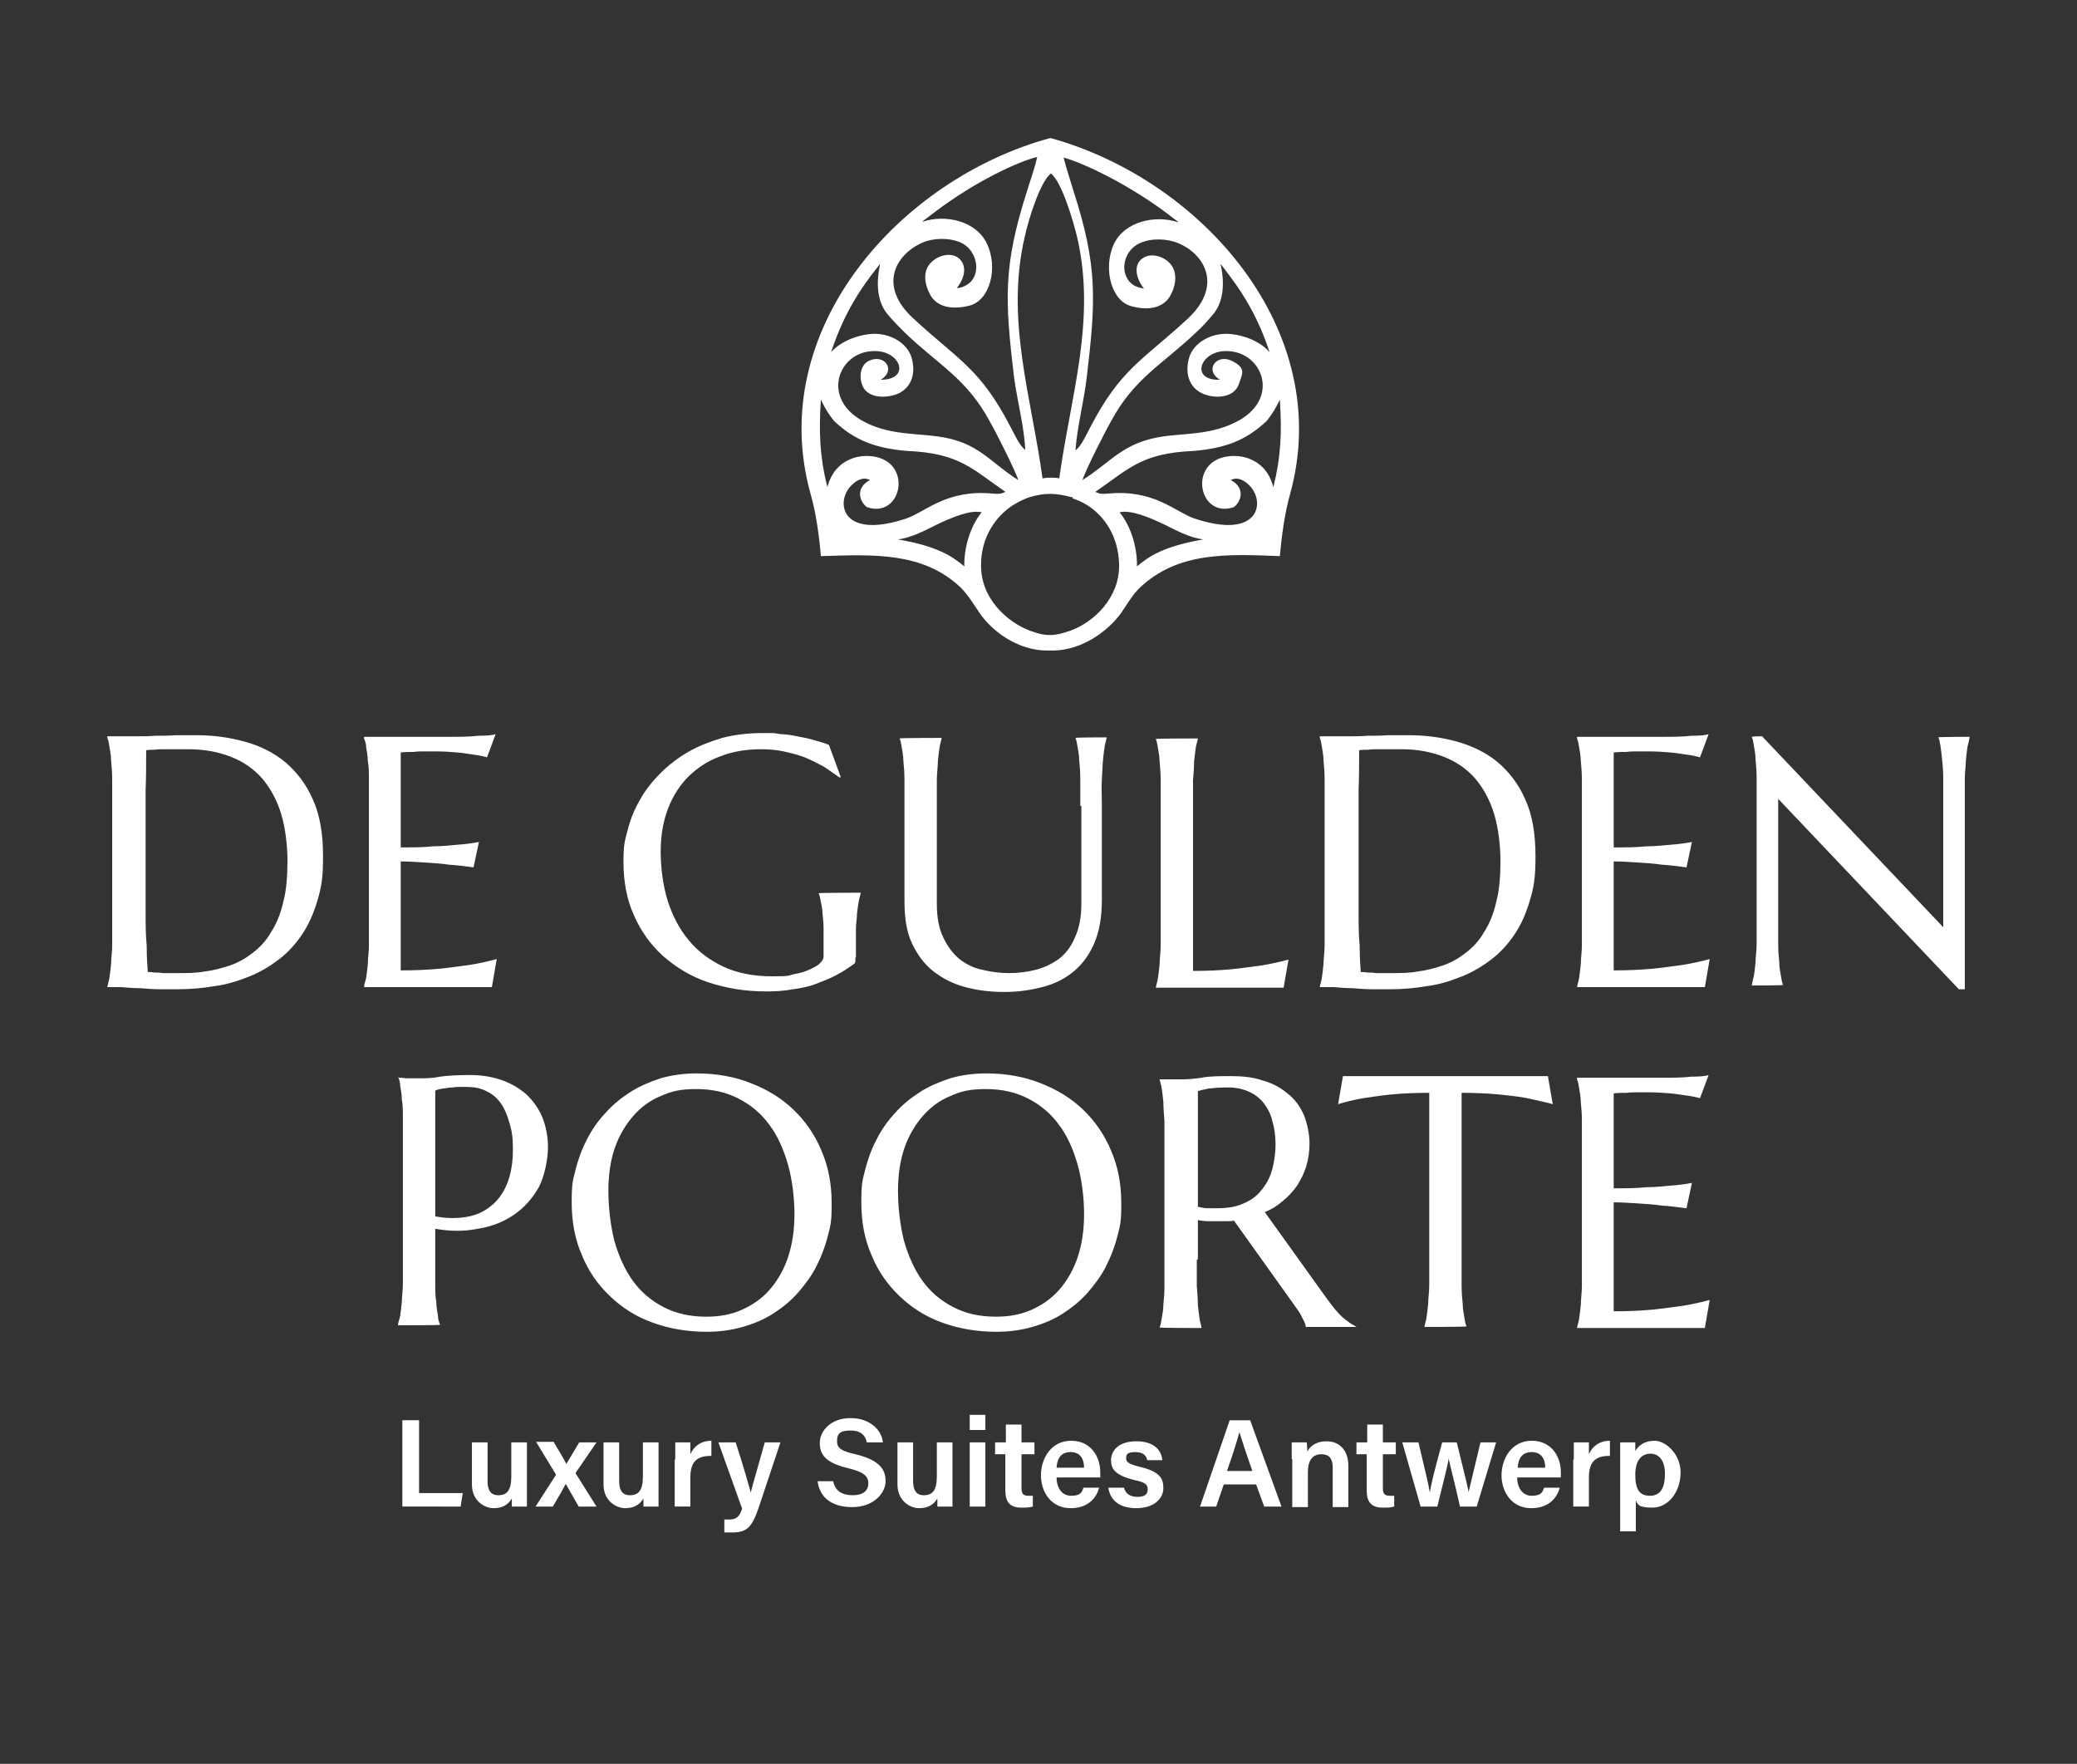
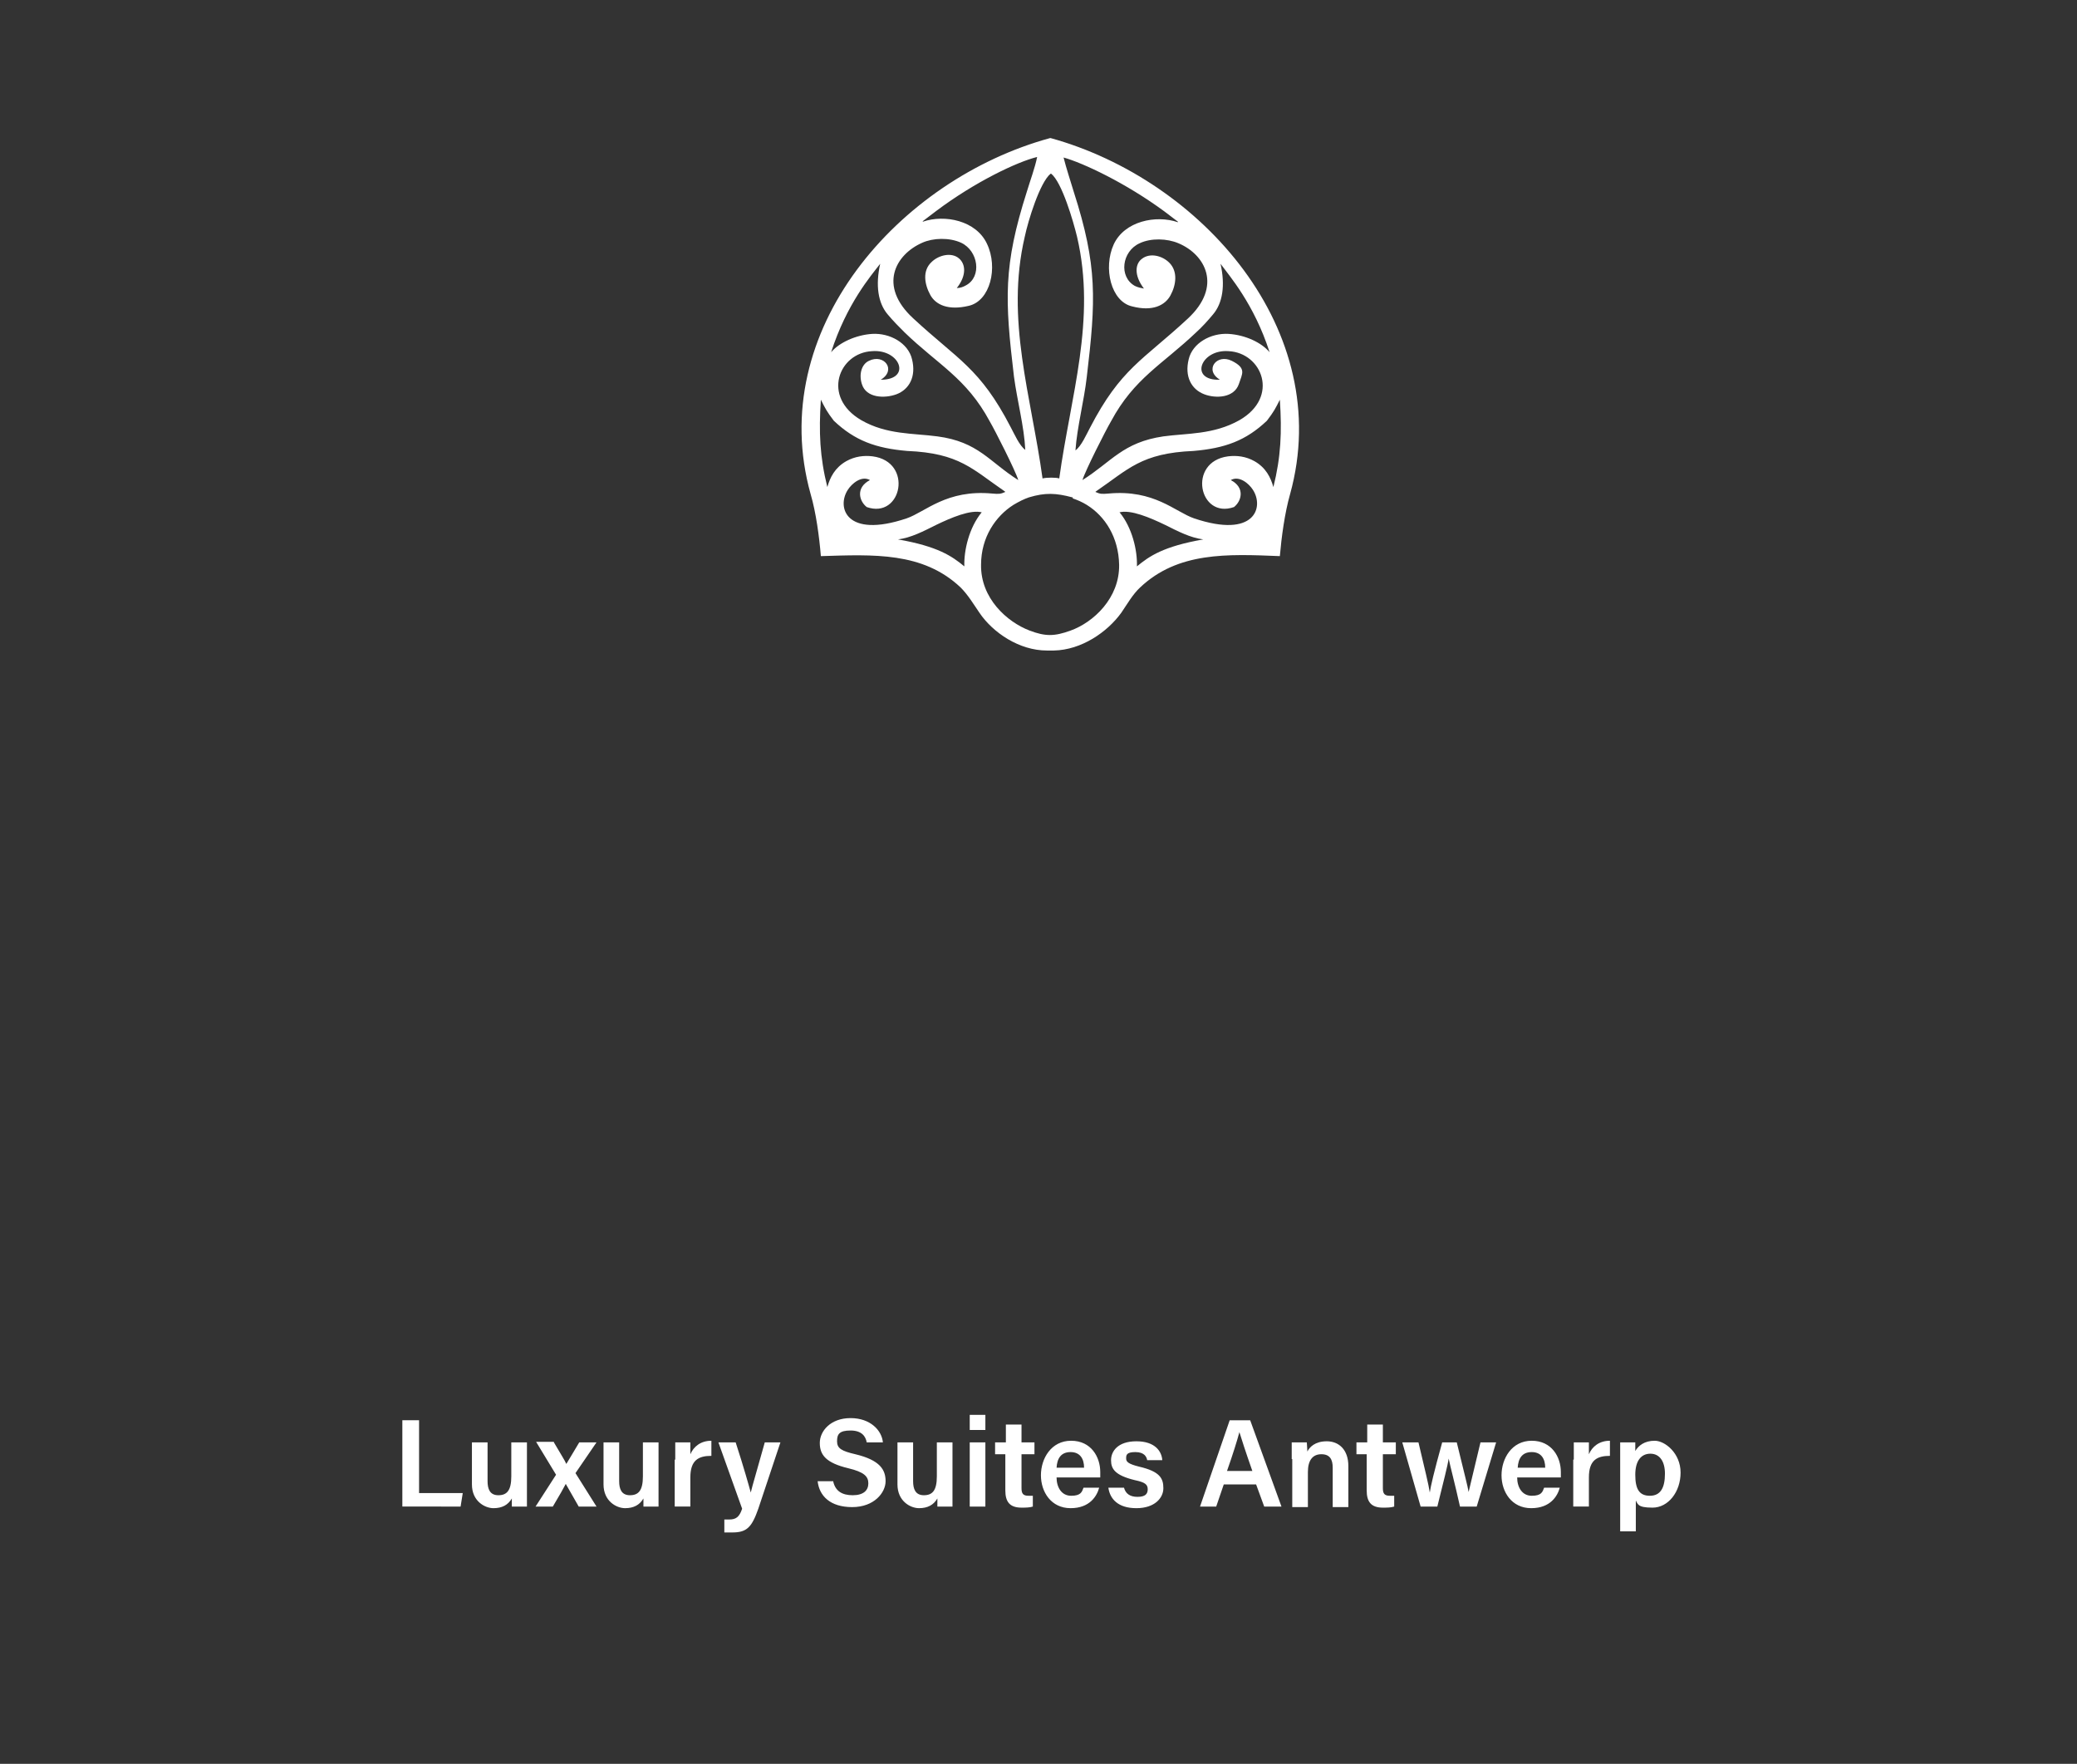
<svg xmlns="http://www.w3.org/2000/svg" viewBox="0 0 385.1 327">
  <rect x="0" y="0" width="385.1" height="327" fill="#333333" stroke="none" />
  <defs>
    <style>.cls-3{fill:#fff}</style>
  </defs>
  <g id="Layer_1">
-     <path d="m326.8 136.6 33.5 35.3v-27.5c0-1.4-.1-2.5-.2-3.5s-.2-1.8-.3-2.5c-.1-.7-.2-1.2-.4-1.7 0-.1 5.8-.1 5.8-.1-.1.6-.2 1.1-.4 1.8-.1.7-.2 1.5-.3 2.5 0 1-.2 2.2-.2 3.5v39h-1.1l-33.5-35.3v26.8c0 1.4.1 2.5.2 3.5 0 1 .2 1.8.3 2.5.1.7.2 1.2.4 1.7 0 .1-5.8.1-5.8.1.1-.6.2-1.1.4-1.8.1-.7.2-1.5.3-2.5 0-1 .2-2.2.2-3.5v-30.6c0-1.4-.1-2.5-.2-3.5 0-1-.2-1.8-.3-2.5-.1-.7-.2-1.2-.4-1.7 0-.1 2.1-.1 2.1-.1h-.1zm-34.4 0h15.5c2.2 0 4.1 0 5.7-.2 1.6 0 2.7-.1 3.2-.3l-1.6 4.3c-.7-.2-1.6-.4-2.5-.5-.8-.1-1.8-.3-3-.4-1.2-.1-2.5-.2-4.1-.2h-1.9c-.7 0-1.4 0-2.1.1-.8 0-1.6 0-2.4.1v17.6c2.2 0 4.2 0 6-.2 1.8 0 3.3-.2 4.6-.3 1.5-.1 2.8-.3 3.9-.5l-1 4.7c-1.5-.2-3-.4-4.6-.5-1.3-.2-2.8-.3-4.4-.4-1.6-.1-3.1-.2-4.5-.2v20.2c2.6 0 4.9-.1 7.1-.3 2.1-.2 4-.5 5.6-.7 1.9-.3 3.6-.7 5.1-1.1l-.9 5.2h-23.7c.1-.6.3-1.1.4-1.8s.2-1.5.3-2.5c0-1 .2-2.2.2-3.5v-30.6c0-1.4-.1-2.5-.2-3.5 0-1-.2-1.8-.3-2.5-.1-.7-.2-1.2-.4-1.7v-.3zm-47.6-.1h5.5c1 0 2.1 0 3.3-.1 1.2 0 2.5 0 3.8-.1h3.8c3.2 0 6.1.4 9 1.2 2.8.8 5.3 2 7.5 3.8 2.1 1.8 3.9 4.1 5.1 6.9 1.3 2.8 1.9 6.4 1.9 10.5s-.3 5.7-1 8.1c-.7 2.4-1.6 4.5-2.8 6.3-1.2 1.8-2.6 3.4-4.3 4.7-1.7 1.3-3.5 2.4-5.5 3.2s-4.1 1.5-6.4 1.8c-2.3.4-4.6.6-7.1.6h-3.1c-1.2 0-2.5-.1-3.7-.2-1.2 0-2.4-.1-3.5-.2h-2.6c.1-.6.3-1.1.4-1.8.1-.7.2-1.5.3-2.5 0-1 .2-2.2.2-3.5v-30.6c0-1.4-.1-2.6-.2-3.6 0-1-.2-1.8-.3-2.5s-.2-1.3-.4-1.7v-.3zM221.1 180c2.6 0 4.9-.1 7.1-.3 2.1-.2 4-.5 5.6-.7 1.9-.3 3.6-.7 5.1-1.1l-.9 5.2h-23.7c.1-.6.3-1.1.4-1.8.1-.7.2-1.5.3-2.5 0-1 .2-2.2.2-3.5v-30.6c0-1.4-.1-2.5-.2-3.5 0-1-.2-1.8-.3-2.5s-.2-1.2-.4-1.7c0-.1 7.8-.1 7.8-.1-.1.6-.3 1.1-.4 1.8-.1.7-.2 1.5-.3 2.5 0 1-.1 2.2-.2 3.5v35.5-.2zm-20.8-30.7v-4.8c0-1.4-.1-2.5-.2-3.5 0-1-.2-1.8-.3-2.5s-.2-1.2-.4-1.7c0-.1 5.8-.1 5.8-.1-.1.6-.3 1.1-.4 1.8-.1.7-.2 1.5-.3 2.5s-.1 2.2-.2 3.5 0 3 0 4.8v17.4c0 3.1-.4 5.7-1.3 7.9s-2.1 3.9-3.7 5.3-3.5 2.4-5.7 3-4.6 1-7.3 1-5.1-.3-7.3-.9c-2.3-.6-4.2-1.6-5.9-2.9-1.7-1.3-3-3.1-4-5.2s-1.4-4.7-1.4-7.8v-22.5c0-1.4-.1-2.5-.2-3.5 0-1-.2-1.8-.3-2.5s-.2-1.2-.4-1.7c0-.1 7.8-.1 7.8-.1-.1.6-.3 1.1-.4 1.8-.1.7-.2 1.5-.3 2.5 0 1-.2 2.2-.2 3.5v22.9c0 2.6.4 4.7 1.2 6.3.8 1.7 1.8 3 3 4 1.3 1 2.7 1.7 4.3 2 1.6.4 3.2.6 4.9.6s3.3-.2 4.9-.6c1.6-.4 3-1.1 4.3-2 1.3-1 2.3-2.3 3-4 .8-1.7 1.2-3.8 1.2-6.3v-18.1h-.2zm-41.7 28.2v.7c0 .3-.2.5-.4.6-1 .7-2 1.4-3.2 2-1.1.6-2.4 1.1-3.7 1.6s-2.7.8-4.3 1c-1.5.3-3.2.4-4.9.4-4 0-7.5-.6-10.8-1.7-3.3-1.1-6-2.8-8.4-4.9-2.3-2.1-4.1-4.6-5.4-7.6-1.3-2.9-1.9-6.2-1.9-9.8s.3-4 .8-6 1.3-3.9 2.3-5.6c1-1.8 2.3-3.4 3.8-4.9s3.2-2.8 5.1-3.9c1.9-1.1 4-1.9 6.3-2.6 2.3-.6 4.8-.9 7.5-.9s2.1 0 3.2.2c1.1 0 2.2.2 3.2.4 1.1.2 2.1.4 3.1.7s1.9.5 2.8.9l2.2 6h-.3c-.9-.6-1.8-1.3-2.9-2-1.1-.6-2.3-1.2-3.5-1.7-1.3-.5-2.6-.8-3.9-1.1-1.4-.3-2.8-.4-4.2-.4-2.7 0-5.2.4-7.5 1.3-2.3.8-4.2 2.1-5.9 3.7-1.6 1.6-2.9 3.6-3.8 5.9-.9 2.3-1.4 5-1.4 8s.4 6.3 1.3 9.2c.9 2.8 2.2 5.3 3.9 7.3 1.7 2.1 3.9 3.7 6.4 4.9 2.6 1.2 5.6 1.8 9 1.8s2.9-.1 4.1-.4c1.2-.2 2.2-.5 3-.9s1.5-.7 1.9-1.2c.4-.4.6-.8.6-1.1v-5.2c0-1.1-.1-2-.2-2.9 0-.8-.2-1.5-.3-2.1s-.2-1.1-.4-1.6c0-.1 7.8-.1 7.8-.1-.1.6-.3 1.1-.4 1.7-.1.6-.2 1.3-.3 2.2 0 .8-.2 1.8-.2 2.9v5.2h-.1zm-91.1-40.9H83c2.2 0 4.1 0 5.7-.2 1.6 0 2.7-.1 3.2-.3l-1.6 4.3c-.7-.2-1.6-.4-2.5-.5-.8-.1-1.8-.3-3-.4-1.2-.1-2.5-.2-4.1-.2h-1.9c-.7 0-1.4 0-2.1.1-.8 0-1.6 0-2.4.1v17.6c2.2 0 4.2 0 6-.2 1.8 0 3.3-.2 4.6-.3 1.5-.1 2.8-.3 3.9-.5l-1 4.7c-1.5-.2-3-.4-4.6-.5-1.3-.2-2.8-.3-4.4-.4-1.6-.1-3.1-.2-4.5-.2v20.2c2.6 0 4.9-.1 7.1-.3 2.1-.2 4-.5 5.6-.7 1.9-.3 3.6-.7 5.1-1.1l-.9 5.2H67.5c0-.6.3-1.1.4-1.8s.2-1.5.3-2.5c0-1 .2-2.2.2-3.5v-30.6c0-1.4 0-2.5-.2-3.5 0-1-.2-1.8-.3-2.5 0-.7-.2-1.2-.4-1.7v-.3zm-47.5-.1h5.5c1 0 2.1 0 3.3-.1 1.2 0 2.5 0 3.8-.1h3.8c3.2 0 6.1.4 9 1.2s5.3 2 7.5 3.8c2.1 1.8 3.9 4.1 5.1 6.9 1.3 2.8 1.9 6.4 1.9 10.5s-.3 5.7-1 8.1c-.7 2.4-1.6 4.5-2.8 6.3s-2.6 3.4-4.3 4.7-3.5 2.4-5.5 3.2-4.1 1.5-6.4 1.8c-2.3.4-4.6.6-7.1.6h-3.1c-1.2 0-2.5-.1-3.7-.2-1.2 0-2.4-.1-3.5-.2h-2.6c.1-.6.3-1.1.4-1.8s.2-1.5.3-2.5c0-1 .2-2.2.2-3.5v-30.6c0-1.4-.1-2.6-.2-3.6 0-1-.2-1.8-.3-2.5-.1-.7-.2-1.3-.4-1.7v-.3zm7.1 2.9c0 2.4 0 4.7-.1 7v22.7c0 2.1 0 4.2.2 6.2 0 2 .1 3.6.2 4.9.3 0 .7 0 1.2.1.5 0 1 0 1.6.1h3.1c1.5 0 3.1 0 4.7-.3 1.6-.2 3.1-.6 4.6-1.1s2.9-1.3 4.2-2.3 2.5-2.2 3.4-3.8c1-1.5 1.8-3.4 2.3-5.6.6-2.2.8-4.8.8-7.7s-.4-6.2-1.2-8.8-2-4.7-3.5-6.5c-1.6-1.8-3.5-3.1-5.8-4s-4.9-1.4-7.9-1.4h-4.2c-.7 0-1.4 0-2 .1-.6 0-1.2 0-1.6.1v.3zm224.9 0c0 2.4 0 4.7-.1 7v22.7c0 2.1 0 4.2.2 6.2 0 2 .1 3.6.2 4.9.3 0 .7 0 1.2.1.5 0 1 0 1.6.1h3.1c1.5 0 3.1 0 4.7-.3 1.6-.2 3.1-.6 4.6-1.1s2.9-1.3 4.2-2.3c1.3-1 2.5-2.2 3.4-3.8 1-1.5 1.8-3.4 2.3-5.6.6-2.2.8-4.8.8-7.7s-.4-6.2-1.2-8.8c-.8-2.6-2-4.7-3.5-6.5-1.6-1.8-3.5-3.1-5.8-4s-4.9-1.4-7.9-1.4h-4.2c-.7 0-1.4 0-2 .1-.6 0-1.2 0-1.6.1v.3zm40.4 60.4h15.5c2.2 0 4.1 0 5.7-.2 1.6 0 2.7-.1 3.2-.3l-1.6 4.3c-.7-.2-1.6-.4-2.5-.5-.8-.1-1.8-.3-3-.4-1.2-.1-2.5-.2-4.1-.2h-1.9c-.7 0-1.4 0-2.1.1-.8 0-1.6 0-2.4.1v17.6c2.2 0 4.2 0 6-.2 1.8 0 3.3-.2 4.6-.3 1.5-.1 2.8-.3 3.9-.5l-1 4.7c-1.5-.2-3-.4-4.6-.5-1.3-.2-2.8-.3-4.4-.4-1.6-.1-3.1-.2-4.5-.2v20.2c2.6 0 4.9-.1 7.1-.3 2.1-.2 4-.5 5.6-.7 1.9-.3 3.6-.7 5.1-1.1l-.9 5.2h-23.7c.1-.6.3-1.1.4-1.8s.2-1.5.3-2.5c0-1 .2-2.2.2-3.5v-30.6c0-1.4-.1-2.5-.2-3.5 0-1-.2-1.8-.3-2.5-.1-.7-.2-1.2-.4-1.7v-.3zm-27.5 2.8c-2.6 0-4.9.1-6.9.3-2.1.2-3.8.5-5.3.7-1.7.3-3.3.7-4.6 1.1l.9-5.2h38l.9 5.2c-1.4-.4-3-.7-4.7-1.1-1.5-.3-3.3-.5-5.3-.7-2.1-.2-4.4-.3-6.9-.3v35.6c0 1.4.1 2.5.2 3.5 0 1 .2 1.8.3 2.5.1.7.2 1.2.4 1.7 0 .1-7.8.1-7.8.1.1-.6.3-1.1.4-1.8s.2-1.5.3-2.5c0-1 .2-2.2.2-3.5v-35.6h-.1zm-42.8 30.8v-7.2c.6.1 1.3.2 1.9.2h3.3c.5 0 1 0 1.5-.1l11.5 16.1c.5.7.9 1.3 1.2 2 .4.7.6 1.2.6 1.6h9.4c-.4-.3-.9-.5-1.3-.8-.4-.3-.8-.6-1.3-1-.4-.4-.9-.9-1.4-1.5s-1-1.3-1.6-2.1l-11.4-15.9c1.3-.5 2.4-1.2 3.4-2.1 1-.8 1.9-1.8 2.6-2.8.7-1.1 1.3-2.3 1.7-3.6s.6-2.8.6-4.3-.4-3.7-1.1-5.3c-.7-1.6-1.7-2.9-3-3.9-1.3-1.1-2.8-1.9-4.6-2.4-1.8-.6-3.7-.8-5.8-.8s-4.1 0-5.5.3c-1.4.2-2.6.3-3.4.3H215c0-.1 0 0 0 0 .1.5.3 1 .4 1.7.1.7.2 1.5.3 2.5 0 1 .1 2.2.2 3.5v30.6c0 1.4-.1 2.5-.2 3.5 0 1-.2 1.8-.3 2.5s-.2 1.2-.4 1.7c0 .1 7.8.1 7.8.1-.1-.6-.3-1.1-.4-1.8-.1-.7-.2-1.5-.3-2.5 0-1-.1-2.2-.2-3.5v-4.8l.2-.2zM182.9 199c3.6 0 7 .6 10 1.8 3.1 1.2 5.7 2.8 7.9 4.9 2.2 2.1 4 4.7 5.2 7.6 1.3 3 1.9 6.2 1.9 9.8s-.2 4-.7 6-1.2 3.8-2.1 5.6c-.9 1.8-2.1 3.4-3.4 4.9-1.3 1.5-2.9 2.8-4.6 3.9-1.7 1.1-3.6 1.9-5.7 2.5-2.1.6-4.3.9-6.7.9-3.6 0-7-.6-10-1.7-3.1-1.1-5.7-2.8-7.9-4.9-2.2-2.1-4-4.6-5.2-7.6-1.3-2.9-1.9-6.2-1.9-9.8s.2-4 .7-6 1.2-3.9 2.1-5.6c.9-1.8 2-3.4 3.4-4.9 1.3-1.5 2.9-2.8 4.6-3.9 1.7-1.1 3.6-1.9 5.7-2.6 2.1-.6 4.3-.9 6.7-.9zm-53.7 0c3.6 0 7 .6 10 1.8 3.1 1.2 5.7 2.8 7.9 4.9 2.2 2.1 4 4.7 5.2 7.6 1.3 3 1.9 6.2 1.9 9.8s-.2 4-.7 6-1.2 3.8-2.1 5.6c-.9 1.8-2.1 3.4-3.4 4.9-1.3 1.5-2.9 2.8-4.6 3.9-1.7 1.1-3.6 1.9-5.7 2.5-2.1.6-4.3.9-6.7.9-3.6 0-7-.6-10-1.7-3.1-1.1-5.7-2.8-7.9-4.9-2.2-2.1-4-4.6-5.2-7.6-1.3-2.9-1.9-6.2-1.9-9.8s.2-4 .7-6 1.2-3.9 2.1-5.6c.9-1.8 2-3.4 3.4-4.9 1.3-1.5 2.9-2.8 4.6-3.9 1.7-1.1 3.6-1.9 5.7-2.6 2.1-.6 4.3-.9 6.7-.9zm-55.4.8c.4 0 .9 0 1.4.1h3c.8 0 2 0 3.4-.3 1.4-.2 3.3-.3 5.5-.3s4 .3 5.8.9c1.8.6 3.3 1.5 4.6 2.6 1.3 1.2 2.3 2.6 3 4.2.7 1.7 1.1 3.6 1.1 5.7s-.6 5.3-1.7 7.4c-1.2 2.1-2.7 3.8-4.6 5.1s-4.1 2.2-6.7 2.6c-2.5.5-5.1.5-7.9 0v10.1c0 1.4 0 2.5.2 3.5 0 1 .2 1.8.3 2.5 0 .7.2 1.2.4 1.7 0 .1-7.8.1-7.8.1 0-.6.3-1.1.4-1.8s.2-1.5.3-2.5c0-1 .2-2.2.2-3.5v-30.6c0-1.4 0-2.5-.2-3.5 0-1-.2-1.8-.3-2.5 0-.7-.2-1.2-.4-1.7v.2zm6.9 25.7c2.1.4 4.1.4 5.8.1 1.8-.3 3.3-1 4.5-2 1.3-1 2.3-2.4 3-4.1.7-1.7 1.1-3.9 1.1-6.4s-.2-3.3-.6-4.8c-.4-1.4-.9-2.7-1.6-3.7s-1.6-1.8-2.7-2.3c-1.1-.6-2.4-.8-3.9-.8s-1.7 0-2.4.1c-.7 0-1.3.2-1.8.2-.6.1-1 .2-1.4.4v23.2zm50.3 18.6c2.4 0 4.6-.4 6.6-1.3s3.7-2.1 5.1-3.7c1.4-1.6 2.6-3.6 3.4-6 .8-2.4 1.2-5 1.2-8s-.4-6.4-1.2-9.2-1.9-5.3-3.4-7.3c-1.5-2.1-3.4-3.7-5.7-4.9s-4.9-1.8-7.9-1.8-4.6.4-6.6 1.3c-2 .8-3.7 2.1-5.1 3.7-1.4 1.6-2.6 3.6-3.4 5.9-.8 2.3-1.2 5-1.2 8s.4 6.4 1.1 9.2c.8 2.8 1.9 5.3 3.4 7.4 1.5 2.1 3.4 3.7 5.7 4.9 2.3 1.2 4.9 1.8 7.9 1.8zm53.7 0c2.4 0 4.6-.4 6.6-1.3s3.7-2.1 5.1-3.7c1.4-1.6 2.6-3.6 3.4-6 .8-2.4 1.2-5 1.2-8s-.4-6.4-1.2-9.2-1.9-5.3-3.4-7.3c-1.5-2.1-3.4-3.7-5.7-4.9s-4.9-1.8-7.9-1.8-4.6.4-6.6 1.3c-2 .8-3.7 2.1-5.1 3.7-1.4 1.6-2.6 3.6-3.4 5.9-.8 2.3-1.2 5-1.2 8s.4 6.4 1.1 9.2c.8 2.8 1.9 5.3 3.4 7.4 1.5 2.1 3.4 3.7 5.7 4.9s4.9 1.8 7.9 1.8zm37.4-20.5v-21.3c.5-.2 1.1-.3 2-.5.9-.1 2.1-.2 3.6-.2s2.8.3 3.9.8 2 1.2 2.7 2.1c.7.9 1.3 2 1.6 3.3.4 1.3.6 2.8.6 4.4s-.3 3.7-.8 5.2-1.3 2.7-2.2 3.7-2.1 1.7-3.4 2.2c-1.3.5-2.8.7-4.5.7h-1.8c-.6 0-1.2-.2-1.8-.3z" style="fill:#fff;fill-rule:evenodd" />
    <path d="M182.1 95c-2.1-.6-5.8 1-8.5 2.3-2.4 1.2-4.7 2.4-7.1 2.7 7.4 1.3 10 3.1 12.3 5-.1-3 .9-7.2 3.2-10h.1zm25.4 0c2.1-.6 5.8 1 8.5 2.3 2.4 1.2 4.7 2.4 7.1 2.7-7.4 1.3-10 3.1-12.3 5 .1-3-.9-7.2-3.2-10h-.1zm3.9 13.9c-1.4 1.3-2.4 3.1-3.5 4.7-2.6 3.6-7.4 6.9-12.5 7h-1.3c-5.1 0-10-3.3-12.5-7-1.1-1.6-2.1-3.3-3.5-4.7-7-6.6-16.1-6.1-25.9-5.8-.3-3.6-.9-8.1-1.9-11.5-8.5-30.4 16.5-58.4 44.4-66h.1c27.9 7.7 52.8 35.6 44.4 66-1 3.5-1.6 8-1.9 11.5-9.8-.4-18.9-.8-25.9 5.8zm-16.6-76.7c-2 1.6-4.2 8.8-4.8 11.7-3.6 15.4 1.2 29.5 3.3 44.8.7-.2 2.6-.2 3.1 0 2.1-15.3 6.9-29.4 3.3-44.8-.7-2.9-2.8-10.1-4.8-11.7h-.1zm4.1 60.2c.9.3 1.8.7 2.6 1.2 3.4 2.1 5.9 6 6 11.1.1 6.2-4.8 10.7-9 12.2-3 1.1-4.7 1.1-7.6 0-4.2-1.6-9.1-6-9-12.2 0-5.1 2.7-9 6-11.1 1-.6 2-1.1 2.9-1.4 3-.9 5-.8 8 0h.1zm4.2-1.2c.9.4 1.2.4 2.4.3 8.5-.8 12.4 3.4 15.9 4.6 11.3 3.8 13-2.1 10.9-5.3-.7-1.1-2.5-2.7-4.1-1.8 2.7 1.4 2 3.9.6 5-6.5 2.3-8.7-8.4-1.1-9.4 1.6-.2 3.3 0 4.9.9 2.1 1.2 3 3 3.5 4.8 1.4-5.6 1.6-10.2 1.2-16.2-.8 1.6-1.1 2.2-2.4 3.9-3.9 3.7-7.8 5.1-13.6 5.6-9.7.4-12.1 3.4-18.1 7.5zm32.3-25.9c-2.9-9-7.5-14.2-9.1-16.4.9 4 .4 7.3-1.4 9.4-1 1.2-2 2.3-3.1 3.3-6.3 6-11.5 8.5-15.8 16.5-1 1.7-4.8 9.2-5.3 10.9 5.4-3.4 7.5-7 15-8.1 4.4-.6 9.3-.3 14.1-3 7.5-4.3 4.2-12.5-2-12.8-5.2-.4-7.4 5.5-1.6 5.3-3-1.8-.6-4.9 2.2-3.5s1.9 2.4 1.3 4.3c-.9 2.6-4.3 2.7-6.4 1.9-2.4-.9-3.7-3.3-2.9-6.5.7-3 4.1-4.9 7.4-4.7 3.1.2 6.1 1.6 7.6 3.4zm-17-24.2c-.3-.2-2.2-1.7-2.5-1.9-7.2-5.3-15.1-9-18.7-10 .5 2 1.3 4.4 1.9 6.4 4.4 13.7 4.1 20 2.4 34.3-.5 4.4-1.8 9.3-2.1 13.6 1.1-.8 2-2.9 2.7-4.2 5.7-11 9.8-12.5 18.1-20.2 6.5-6 3.3-11.9-1.7-14-2.1-.9-5.1-1-7.2 0-3.3 1.5-3.9 6.2-.9 7.9.6.3 1.2.4 1.7.5-1.9-2.5-1.6-4.6-.4-5.5 1.5-1.2 3.8-.6 5.1.7 1.6 1.6 1.3 4.1.2 6.1-1 1.8-3.3 3-7.1 2-3.9-.9-5.4-7.1-3.4-11.5 2-4.3 7.8-5.5 11.9-4.1zm-32 50.1c-.9.4-1.2.4-2.4.3-8.5-.8-12.4 3.4-15.9 4.6-11.3 3.8-13-2.1-10.9-5.3.7-1.1 2.5-2.7 4.1-1.8-2.7 1.4-2 3.9-.6 5 6.5 2.3 8.7-8.4 1.1-9.4-1.6-.2-3.3 0-4.9.9-2.1 1.2-3 3-3.5 4.8-1.4-5.6-1.6-10.2-1.2-16.2.8 1.6 1.1 2.2 2.4 3.9 3.9 3.7 7.8 5.1 13.6 5.6 9.7.4 12.1 3.4 18.1 7.5zm-32.3-25.9c1.5-1.8 4.6-3.2 7.6-3.4 3.3-.2 6.7 1.7 7.4 4.7.8 3.2-.5 5.6-2.9 6.5-2.2.8-5.6.7-6.4-1.9-.6-1.9 0-3.7 1.3-4.3 2.8-1.4 5.2 1.7 2.2 3.5 5.8 0 3.6-5.7-1.6-5.3-6.2.3-9.4 8.5-2 12.8 4.7 2.7 9.6 2.4 14.1 3 7.6 1 9.6 4.7 15 8.1-.5-1.7-4.3-9.2-5.3-10.9-4.3-8-9.6-10.5-15.8-16.5-1-1-2.1-2.1-3.1-3.3-1.8-2.1-2.3-5.4-1.4-9.4-1.7 2.2-6.2 7.4-9.1 16.4zm17-24.2c4.1-1.4 9.9-.2 11.9 4.1 2.1 4.4.6 10.6-3.4 11.5-3.8.9-6.1-.2-7.1-2-1.1-2-1.5-4.5.2-6.1 1.3-1.3 3.7-1.9 5.1-.7 1.2 1 1.5 3.1-.4 5.5.6 0 1.2-.2 1.7-.5 3-1.6 2.3-6.4-.9-7.9-2.2-1-5.2-.9-7.2 0-5 2.2-8.2 8-1.7 14 8.3 7.7 12.4 9.2 18.1 20.2.7 1.3 1.6 3.4 2.7 4.2-.2-4.3-1.5-9.1-2.1-13.6-1.7-14.3-2-20.5 2.4-34.3.6-2 1.5-4.4 1.9-6.4-3.7.9-11.5 4.6-18.7 10-.3.2-2.2 1.7-2.5 1.9z" style="fill:#ffffff;fill-rule:evenodd" />
    <path class="cls-3" d="M74.7 263.3h3v13.5h8.1l-.4 2.5H74.6v-16h.1zM97.7 275.8v3.5h-2.8v-1.5c-.7 1.2-1.8 1.8-3.4 1.8s-4-1.3-4-4.4v-7.8h2.9v7.2c0 1.4.4 2.6 2 2.6s2.4-.9 2.4-3.5v-6.3h2.9v8.5zM102.7 267.4c1.4 2.4 2 3.3 2.3 4 .4-.7 1.3-2.1 2.4-4h3.2l-3.9 5.7 3.9 6.2h-3.3l-2.4-4.2c-.3.6-1.2 2.2-2.4 4.2h-3.2l3.8-5.9-3.7-6.1h3.3zM122.1 275.8v3.5h-2.8v-1.5c-.7 1.2-1.8 1.8-3.4 1.8s-4-1.3-4-4.4v-7.8h2.9v7.2c0 1.4.4 2.6 2 2.6s2.4-.9 2.4-3.5v-6.3h2.9v8.5zM125.2 270.6v-3.2h2.8v2.2c.6-1.4 1.9-2.5 3.9-2.5v2.8c-2.4 0-3.9.8-3.9 4v5.4h-2.9v-8.7h.1zM136.4 267.4c1.5 4.6 2.5 8.2 2.8 9.3.3-1.3 1.1-3.9 2.6-9.3h2.9l-4.1 12.3c-1.2 3.4-2.1 4.4-4.8 4.4h-1.5v-2.4h.9c1.3 0 1.9-.5 2.4-2l-4.4-12.3h3.2zM154.5 274.7c.4 1.7 1.6 2.5 3.6 2.5s2.9-.9 2.9-2.2-.8-2.1-3.7-2.8c-4.2-1-5.3-2.5-5.3-4.7s2-4.6 5.7-4.6 5.8 2.3 6 4.5h-3c-.2-1.1-.9-2.2-3-2.2s-2.5.7-2.5 2 .8 1.8 3.4 2.4c4.6 1.1 5.6 2.9 5.6 5s-2.1 4.8-6.2 4.8-6.1-2.1-6.4-4.8h3-.1zM176.6 275.8v3.5h-2.8v-1.5c-.7 1.2-1.8 1.8-3.4 1.8s-4-1.3-4-4.4v-7.8h2.9v7.2c0 1.4.4 2.6 2 2.6s2.4-.9 2.4-3.5v-6.3h2.9v8.5zM179.8 262.3h2.9v2.8h-2.9v-2.8zm0 5.1h2.9v11.9h-2.9v-11.9zM184.6 267.4h1.9v-3.3h2.9v3.3h2.4v2.2h-2.4v6.3c0 1 .3 1.4 1.3 1.4h.8v2c-.6.2-1.4.2-2.1.2-2.2 0-3-1.1-3-3.2v-6.7h-1.9v-2.2h.1zM195.9 273.9c0 1.8.9 3.4 2.7 3.4s2-.7 2.3-1.5h2.9c-.4 1.5-1.7 3.8-5.3 3.8s-5.5-3-5.5-6.1 1.9-6.4 5.6-6.4 5.4 3 5.4 5.8v1h-8.1zm5.1-1.8c0-1.6-.7-2.9-2.5-2.9s-2.5 1.2-2.6 2.9h5.1zM208.4 275.8c.3 1.1 1.1 1.7 2.5 1.7s1.9-.5 1.9-1.4-.5-1.3-2.4-1.7c-3.7-.9-4.4-2.1-4.4-3.7s1.2-3.5 4.7-3.5 4.7 1.9 4.8 3.5h-2.8c-.1-.6-.5-1.5-2.2-1.5s-1.7.6-1.7 1.2.4 1 2.4 1.5c3.9.9 4.5 2.2 4.5 4s-1.6 3.7-5 3.7-4.9-1.7-5.2-3.8h2.9zM226.9 275.2l-1.4 4.1h-3l5.5-16h3.8l5.8 16h-3.2l-1.5-4.1h-6zm5.3-2.5c-1.3-3.7-2-5.9-2.4-7.2-.4 1.5-1.2 4.1-2.3 7.2h4.7zM239.5 270.4v-3h2.8c0 .3.1 1.3.1 1.7.4-.8 1.4-1.9 3.6-1.9s4 1.5 4 4.6v7.6h-2.9v-7.3c0-1.5-.5-2.5-2.1-2.5s-2.5 1.1-2.5 3.3v6.5h-2.9v-8.9h-.1zM251.6 267.4h1.9v-3.3h2.9v3.3h2.4v2.2h-2.4v6.3c0 1 .3 1.4 1.3 1.4h.8v2c-.6.2-1.4.2-2.1.2-2.2 0-3-1.1-3-3.2v-6.7h-1.9v-2.2h.1zM263 267.4c1.2 5.1 1.9 7.9 2.1 9.3.2-1.3.7-3.5 2.3-9.3h2.7c1.5 6.2 2 8 2.2 9.2.3-1.2.7-3 2.2-9.2h2.9l-3.6 11.9h-3.1c-1-4.5-1.8-7.4-2.1-8.9-.2 1.4-1 4.4-2.1 8.9h-3.1l-3.4-11.9h3zM281.3 273.9c0 1.8.9 3.4 2.7 3.4s2-.7 2.3-1.5h2.9c-.4 1.5-1.7 3.8-5.3 3.8s-5.5-3-5.5-6.1 1.9-6.4 5.6-6.4 5.4 3 5.4 5.8v1h-8.1zm5.2-1.8c0-1.6-.7-2.9-2.5-2.9s-2.5 1.2-2.6 2.9h5.1zM291.8 270.6v-3.2h2.8v2.2c.6-1.4 1.9-2.5 3.9-2.5v2.8c-2.4 0-3.9.8-3.9 4v5.4h-2.9v-8.7h.1zM303.3 278.1v5.8h-2.9v-16.5h2.8v1.6c.6-1 1.7-1.9 3.6-1.9s4.8 2.3 4.8 5.9-2.3 6.5-5.2 6.5-2.7-.7-3.2-1.5h.1zm5.4-4.9c0-2.3-1-3.7-2.7-3.7s-2.8 1.3-2.8 3.9.7 3.9 2.7 3.9 2.8-1.5 2.8-4.1z" />
  </g>
</svg>